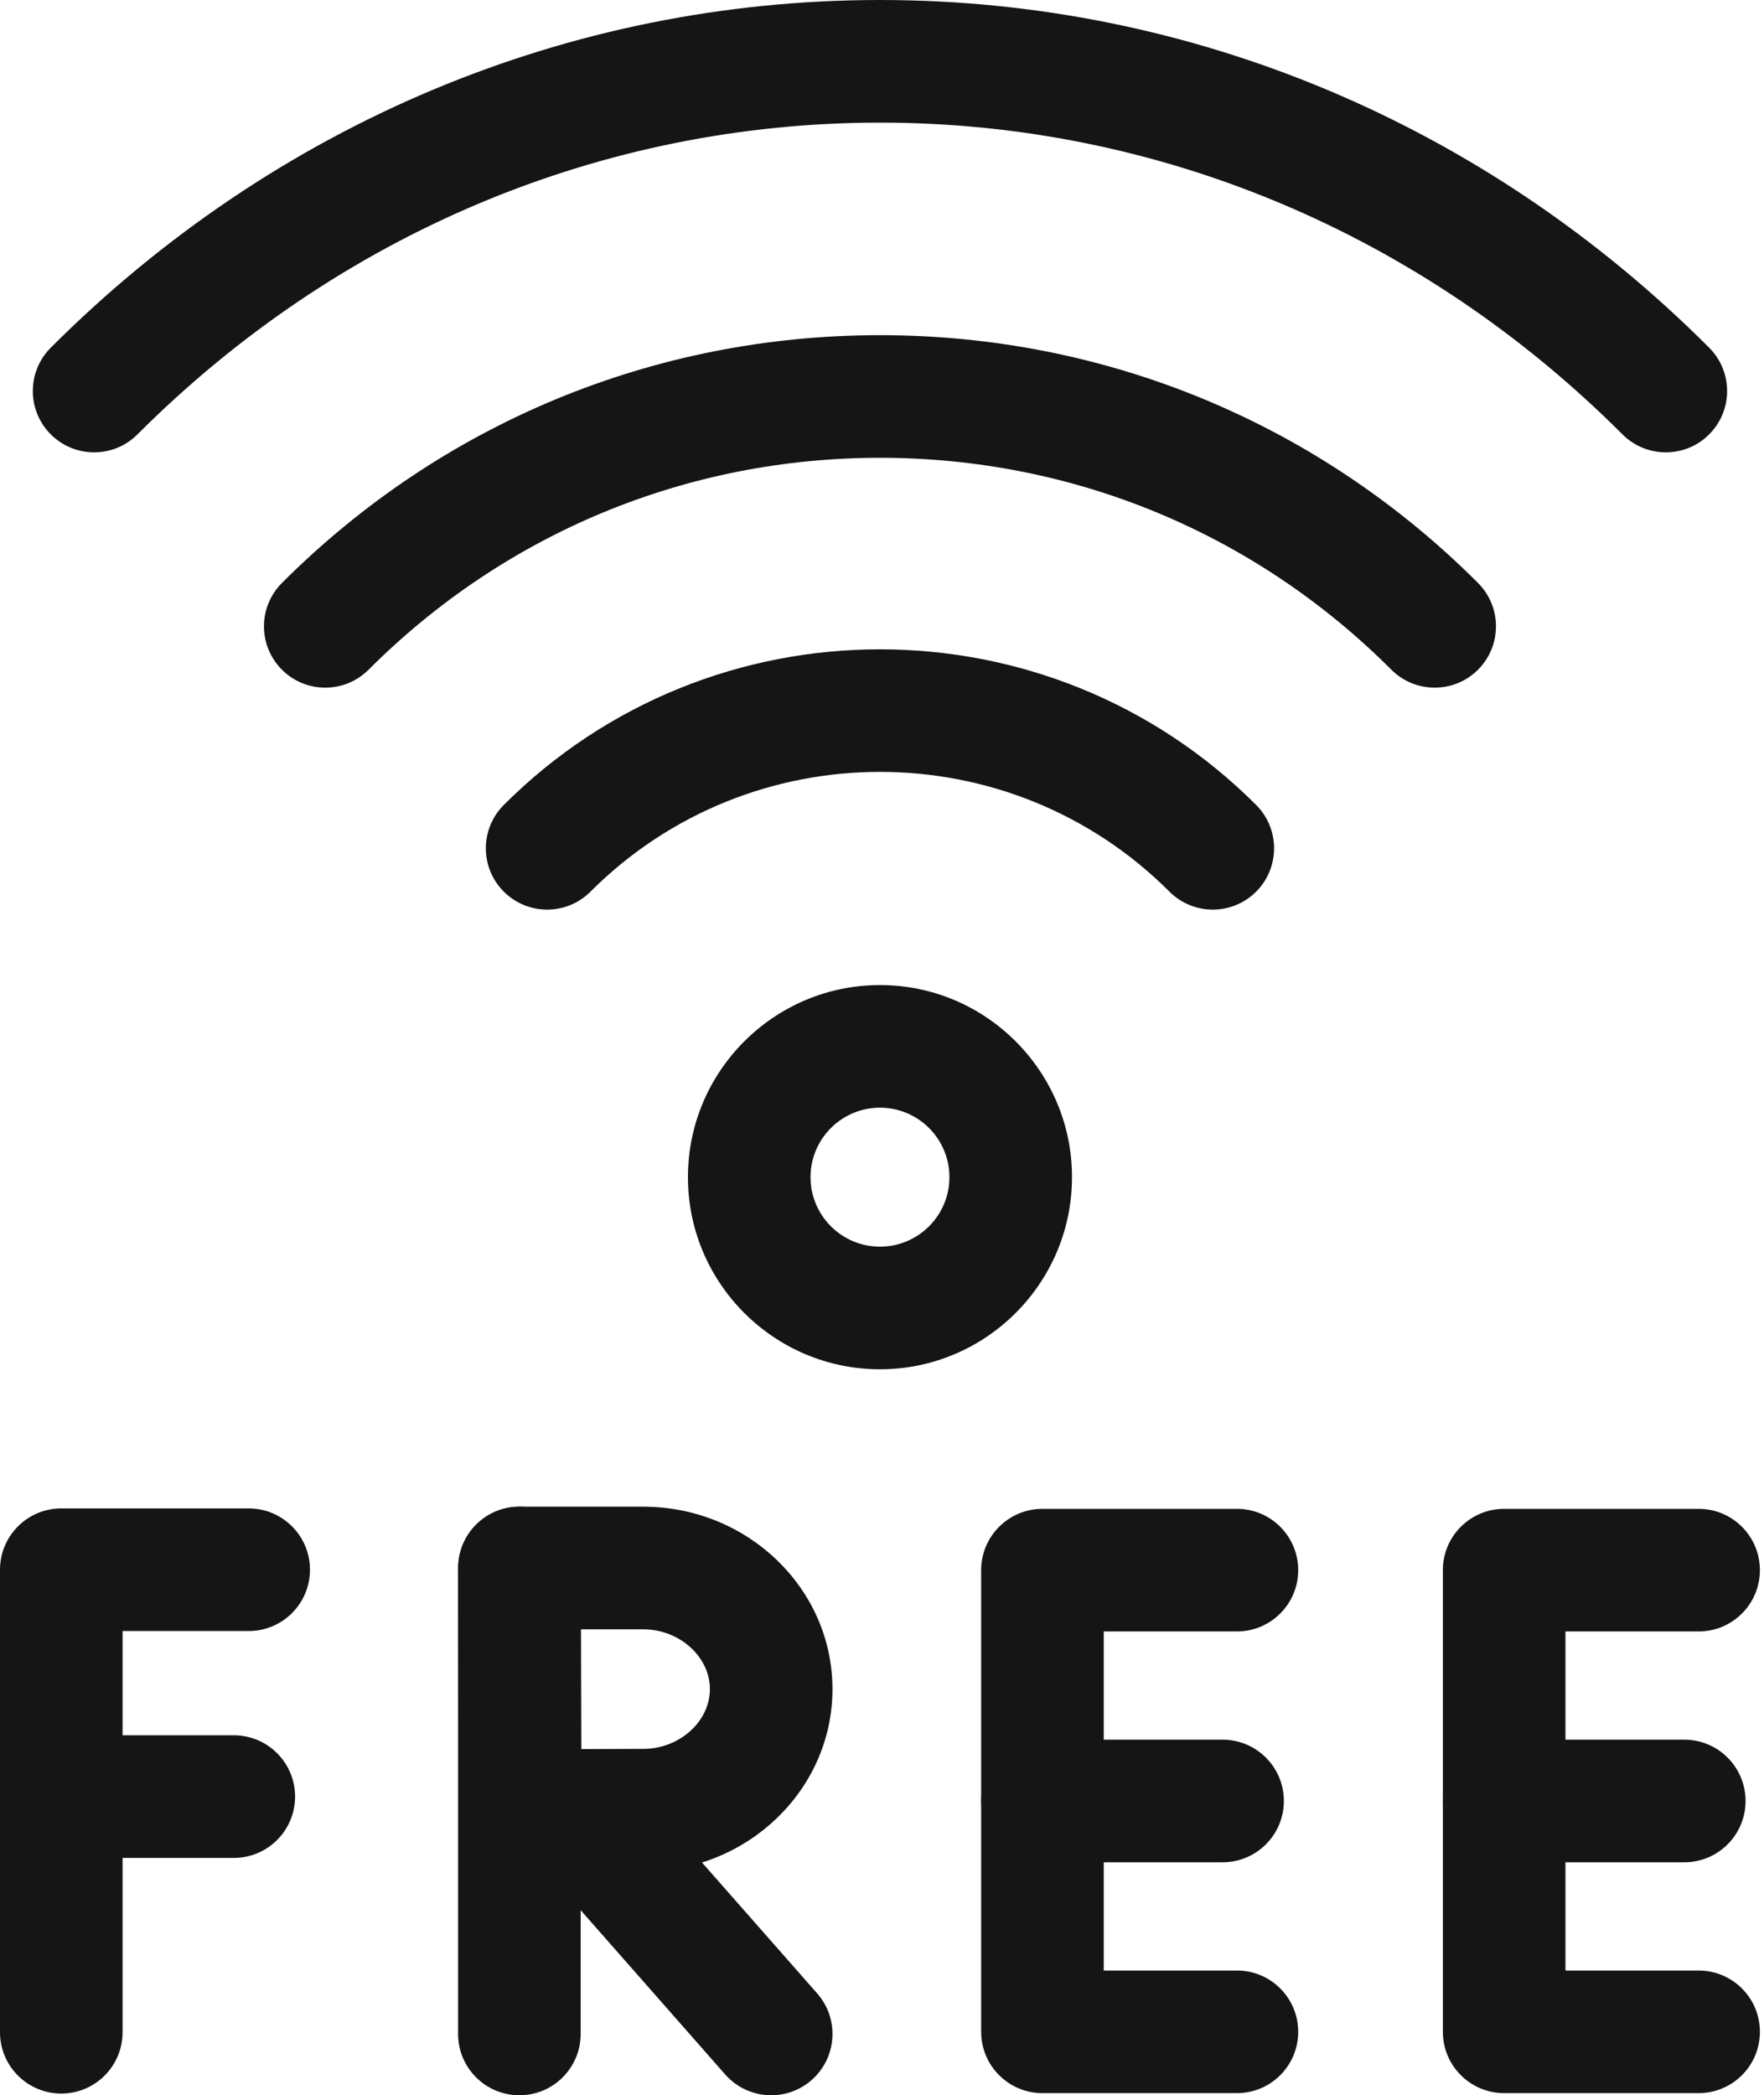
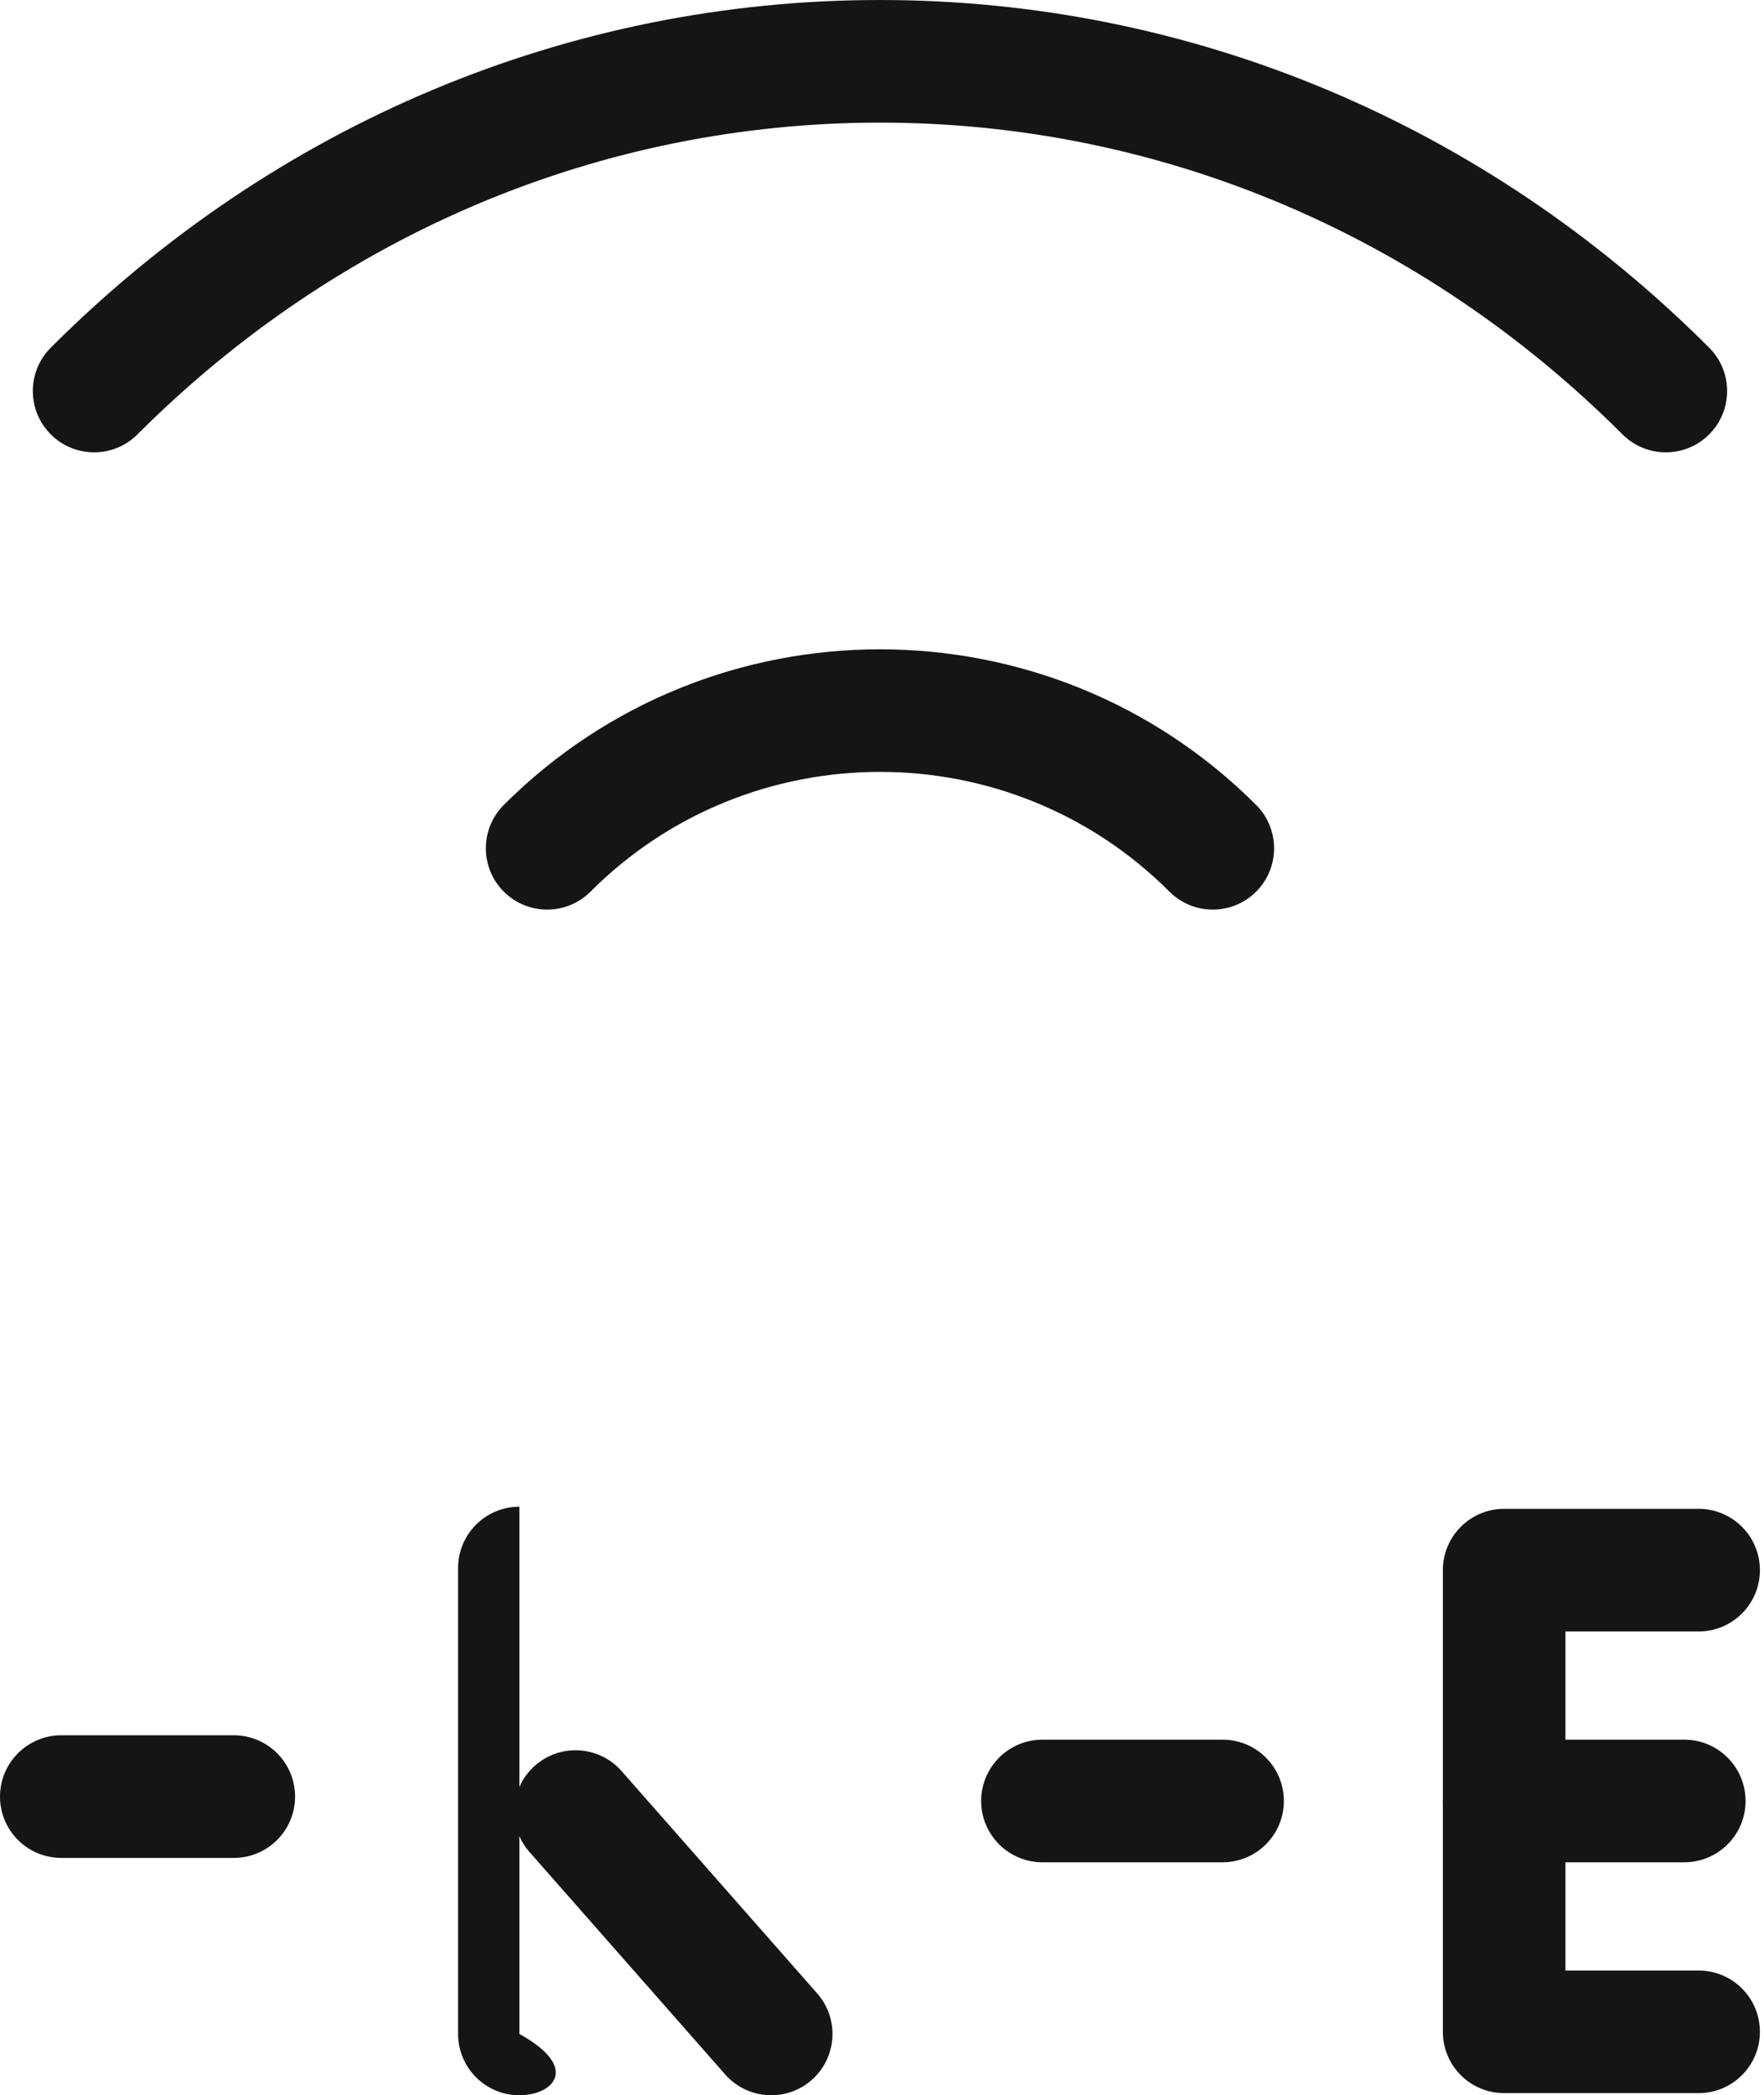
<svg xmlns="http://www.w3.org/2000/svg" width="411" height="488" viewBox="0 0 411 488" fill="none">
-   <path d="M205.027 318.914C180.356 318.914 160.284 298.842 160.284 274.171C160.284 249.499 180.356 229.428 205.027 229.428C229.699 229.428 249.77 249.499 249.77 274.171C249.77 298.842 229.699 318.914 205.027 318.914ZM205.027 257.987C196.103 257.987 188.844 265.247 188.844 274.171C188.844 283.095 196.103 290.355 205.027 290.355C213.951 290.355 221.211 283.095 221.211 274.171C221.211 265.247 213.951 257.987 205.027 257.987Z" fill="#151515" />
  <path d="M282.574 211.854C278.919 211.854 275.264 210.461 272.477 207.671C235.284 170.479 174.77 170.48 137.577 207.671C132.002 213.248 122.96 213.248 117.383 207.671C111.806 202.095 111.806 193.054 117.383 187.477C165.71 139.15 244.343 139.15 292.671 187.477C298.248 193.053 298.248 202.095 292.671 207.671C289.882 210.461 286.227 211.854 282.574 211.854Z" fill="#151515" />
-   <path d="M75.781 160.158C72.127 160.158 68.472 158.764 65.685 155.975C60.108 150.398 60.108 141.357 65.685 135.781C102.904 98.561 152.391 78.063 205.027 78.063C257.663 78.063 307.15 98.561 344.37 135.781C349.946 141.357 349.946 150.398 344.37 155.975C338.794 161.551 329.752 161.552 324.175 155.975C292.35 124.15 250.035 106.622 205.027 106.622C160.019 106.622 117.705 124.15 85.879 155.975C83.091 158.763 79.436 160.158 75.781 160.158V160.158Z" fill="#151515" />
-   <path d="M14.28 487.602C6.394 487.602 0 481.209 0 473.322V365.598C0 357.712 6.394 351.318 14.28 351.318H57.941C65.828 351.318 72.221 357.712 72.221 365.598C72.221 373.484 65.828 379.878 57.941 379.878H28.559V473.322C28.559 481.209 22.167 487.602 14.28 487.602V487.602Z" fill="#151515" />
  <path d="M54.473 432.721H14.281C6.394 432.721 0.001 426.327 0.001 418.441C0.001 410.555 6.394 404.161 14.281 404.161H54.473C62.359 404.161 68.753 410.555 68.753 418.441C68.753 426.327 62.359 432.721 54.473 432.721Z" fill="#151515" />
  <path d="M179.689 488C175.728 488 171.787 486.362 168.964 483.155L123.38 431.36C118.169 425.44 118.744 416.417 124.665 411.207C130.585 405.995 139.608 406.572 144.818 412.492L190.403 464.286C195.613 470.207 195.038 479.23 189.118 484.44C186.406 486.828 183.04 488 179.689 488Z" fill="#151515" />
-   <path d="M121.013 488C113.127 488 106.733 481.606 106.733 473.72V365.201C106.733 357.314 113.127 350.921 121.013 350.921C128.899 350.921 135.293 357.314 135.293 365.201V473.72C135.293 481.606 128.899 488 121.013 488Z" fill="#151515" />
-   <path d="M121.246 436.011C113.402 436.011 107.018 429.677 106.969 421.822C106.861 404.849 106.851 399.905 106.834 390.931C106.823 385.311 106.81 378.048 106.767 365.248C106.754 361.453 108.254 357.808 110.933 355.12C113.611 352.432 117.251 350.921 121.046 350.921H149.884C174.189 350.921 193.962 369.979 193.962 393.403C193.962 416.828 174.189 435.886 149.884 435.886C142.014 435.886 121.54 436.009 121.333 436.011C121.305 436.011 121.276 436.011 121.246 436.011V436.011ZM135.37 379.48C135.382 384.203 135.389 387.787 135.395 390.876C135.406 396.617 135.414 400.701 135.446 407.375C140.85 407.35 146.505 407.327 149.885 407.327C158.297 407.327 165.404 400.95 165.404 393.403C165.404 385.856 158.297 379.48 149.885 379.48H135.37Z" fill="#151515" />
-   <path d="M288.192 487.504H242.884C234.998 487.504 228.604 481.111 228.604 473.224V365.696C228.604 357.81 234.998 351.417 242.884 351.417H288.192C296.079 351.417 302.472 357.81 302.472 365.696C302.472 373.582 296.079 379.976 288.192 379.976H257.163V458.945H288.192C296.079 458.945 302.472 465.338 302.472 473.224C302.472 481.111 296.079 487.504 288.192 487.504Z" fill="#151515" />
+   <path d="M121.013 488C113.127 488 106.733 481.606 106.733 473.72V365.201C106.733 357.314 113.127 350.921 121.013 350.921V473.72C135.293 481.606 128.899 488 121.013 488Z" fill="#151515" />
  <path d="M284.851 433.74H242.884C234.998 433.74 228.604 427.346 228.604 419.46C228.604 411.574 234.998 405.18 242.884 405.18H284.851C292.737 405.18 299.131 411.574 299.131 419.46C299.131 427.346 292.737 433.74 284.851 433.74Z" fill="#151515" />
  <path d="M395.766 487.504H350.458C342.571 487.504 336.178 481.111 336.178 473.224V365.696C336.178 357.81 342.571 351.417 350.458 351.417H395.766C403.653 351.417 410.046 357.81 410.046 365.696C410.046 373.582 403.653 379.976 395.766 379.976H364.737V458.945H395.766C403.653 458.945 410.046 465.338 410.046 473.224C410.046 481.111 403.653 487.504 395.766 487.504Z" fill="#151515" />
  <path d="M392.425 433.74H350.458C342.571 433.74 336.178 427.346 336.178 419.46C336.178 411.574 342.571 405.18 350.458 405.18H392.425C400.311 405.18 406.705 411.574 406.705 419.46C406.705 427.346 400.311 433.74 392.425 433.74Z" fill="#151515" />
  <path d="M388.125 105.353C384.47 105.353 380.815 103.959 378.028 101.17C331.203 54.347 269.763 28.559 205.026 28.559C140.29 28.559 78.851 54.347 32.027 101.17C26.451 106.747 17.409 106.747 11.832 101.17C6.255 95.593 6.255 86.552 11.832 80.975C64.05 28.758 132.661 0 205.026 0C277.391 0 346.002 28.758 398.221 80.977C403.798 86.553 403.798 95.594 398.221 101.171C395.433 103.959 391.778 105.353 388.125 105.353Z" fill="#151515" />
</svg>